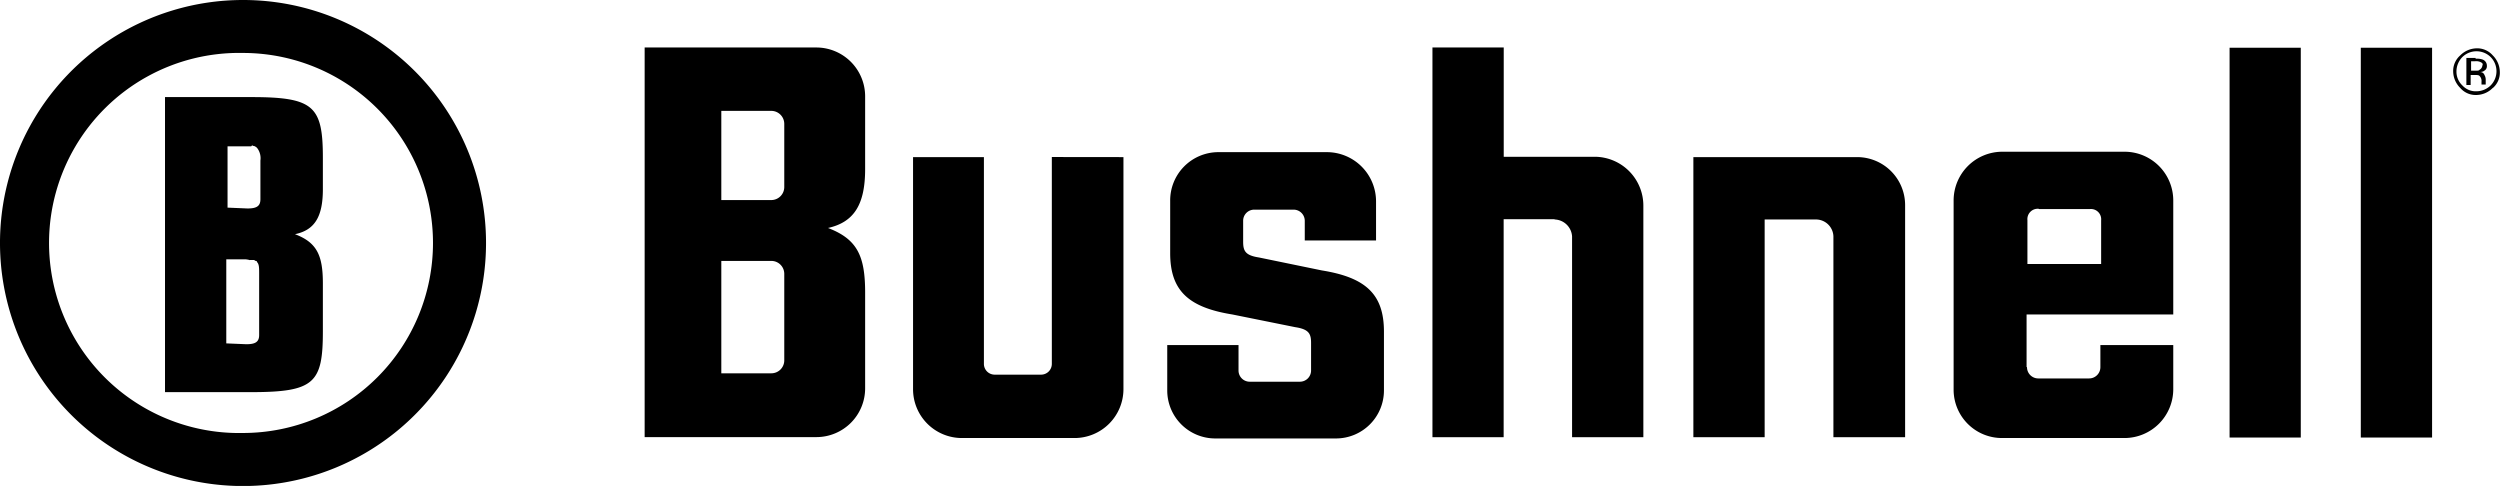
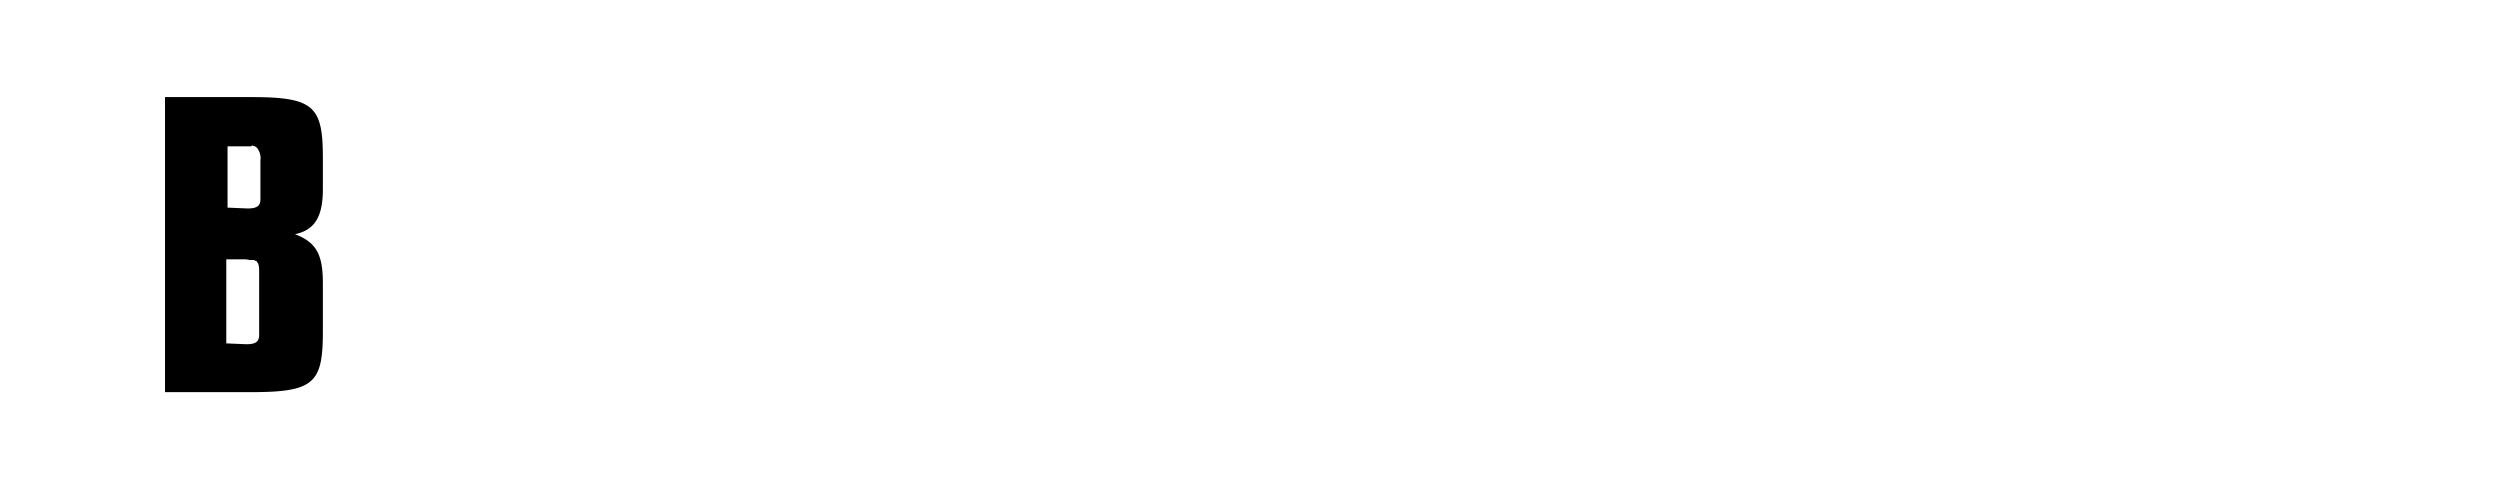
<svg xmlns="http://www.w3.org/2000/svg" id="Layer_1" data-name="Layer 1" viewBox="0 0 297.41 57.81">
  <title>logo_bushnell</title>
-   <path d="M156.81,37.87a1.33,1.33,0,0,0-1.33-1.34h-4.67a1.32,1.32,0,0,0-1.33,1.33h0v2.47c0,1.1.24,1.64,1.88,1.89l7.48,1.54c5.21.84,7.39,2.82,7.39,7.28v7a5.71,5.71,0,0,1-5.7,5.71H146.15a5.71,5.71,0,0,1-5.7-5.71V52.64h8.48v3A1.33,1.33,0,0,0,150.27,57h5.95a1.33,1.33,0,0,0,1.34-1.33V52.39c0-1.09-.25-1.63-1.89-1.88L148.19,49c-5.21-.84-7.39-2.83-7.39-7.29V35.49a5.74,5.74,0,0,1,5.69-5.8h12.95a5.86,5.86,0,0,1,5.85,5.85V40.2h-8.48Zm87.31-1.44a1.23,1.23,0,0,0-1.34,1.34V43h8.77v-5.2a1.22,1.22,0,0,0-1.33-1.34h-6.05v0Zm-1.39,18.84a1.34,1.34,0,0,0,1.34,1.34h6.05a1.34,1.34,0,0,0,1.34-1.34V52.64h8.67v5.25a5.81,5.81,0,0,1-5.8,5.81H239.8A5.75,5.75,0,0,1,234,58V35.44a5.8,5.8,0,0,1,5.8-5.8h14.53a5.8,5.8,0,0,1,5.8,5.8V49H242.68l0,6.25Zm24.1-38h8.47V63.64h-8.47Zm15.61,0h8.48V63.64h-8.48Zm-155.72,13V54.87a1.28,1.28,0,0,1-1.29,1.29h-5.5a1.28,1.28,0,0,1-1.29-1.27V30.28h-8.43V57.89A5.81,5.81,0,0,0,116,63.7h13.44a5.82,5.82,0,0,0,5.8-5.81V30.28ZM94.89,33.85a1.55,1.55,0,0,1-1.54,1.54H87.4V24.78h5.95a1.55,1.55,0,0,1,1.54,1.54v7.53Zm0,20.58A1.54,1.54,0,0,1,93.35,56H87.4V42.63h5.95a1.54,1.54,0,0,1,1.54,1.53V54.43Zm5.21-15.72c3.12-.7,4.41-2.83,4.41-7V23.05a5.81,5.81,0,0,0-5.8-5.81H78.28V63.59H98.71a5.8,5.8,0,0,0,5.8-5.8V46.39c0-4.36-.94-6.35-4.42-7.68Zm196-20.13a2,2,0,0,1,.85.1.78.78,0,0,1,.49.74.61.61,0,0,1-.34.6c-.1.1-.25.1-.45.15a.5.5,0,0,1,.5.34,1.08,1.08,0,0,1,.15.5v.64h-.5v-.34a.83.83,0,0,0-.25-.7c-.1-.1-.35-.1-.59-.1h-.45V21.7H295V18.48h1.1v.1Zm.6.4a1.26,1.26,0,0,0-.69-.1h-.45V20h.5c.24,0,.44,0,.49-.1a.63.63,0,0,0,.35-.5C297,19.22,296.92,19.08,296.72,19Zm1.44,3.07a2.79,2.79,0,0,1-1.94.84,2.41,2.41,0,0,1-1.93-.84,2.81,2.81,0,0,1-.84-1.93,2.45,2.45,0,0,1,.84-1.94,2.81,2.81,0,0,1,1.93-.84,2.45,2.45,0,0,1,1.94.84,2.82,2.82,0,0,1,.84,1.94A2.42,2.42,0,0,1,298.16,22.05Zm-3.62-3.67a2.45,2.45,0,0,0-.7,1.69,2.25,2.25,0,0,0,.7,1.68,2.15,2.15,0,0,0,1.68.7,2.45,2.45,0,0,0,1.69-.7,2.4,2.4,0,0,0,0-3.37,2.4,2.4,0,0,0-3.37,0Zm-108,19.29h-6.05V63.6H172V17.24h8.48v13h10.81a5.81,5.81,0,0,1,5.8,5.8V63.6h-8.48V39.7a2.15,2.15,0,0,0-2.08-2m31.08,0h-6.09V63.6h-8.48V30.28h19.48a5.71,5.71,0,0,1,5.71,5.7V63.6h-8.53V39.7a2.08,2.08,0,0,0-2.08-2M30.49,17.89A22.6,22.6,0,0,1,53.1,40.48h0A22.61,22.61,0,0,1,30.51,63.1h0a22.61,22.61,0,1,1,0-45.21m0-6.3a28.91,28.91,0,1,0,28.9,28.9,28.9,28.9,0,0,0-28.9-28.9" transform="translate(-1.59 -11.59)" />
  <path d="M31.33,42.52h.45c.1,0,.15.11.25.11s.14.09.14.14c.25.25.25.7.25,1.34v7.34c0,.84-.49,1.09-1.53,1.09l-2.38-.1v-10h2.28a2.57,2.57,0,0,1,.54.1m.35-13.59h.1c.1,0,.15.1.25.1l.1.1.09.1a2,2,0,0,1,.35,1.44v4.61c0,.84-.49,1.09-1.54,1.09l-2.37-.1V29h2.82c.1-.15.2-.15.2,0M40,51v-5.7c0-3.32-.7-4.86-3.32-5.85,2.38-.49,3.32-2.13,3.32-5.35V30.38c0-6.2-1.09-7.24-8.58-7.24H21.22v35.1H31.48C39,58.24,40,57.15,40,51" transform="translate(-1.59 -11.59)" />
</svg>